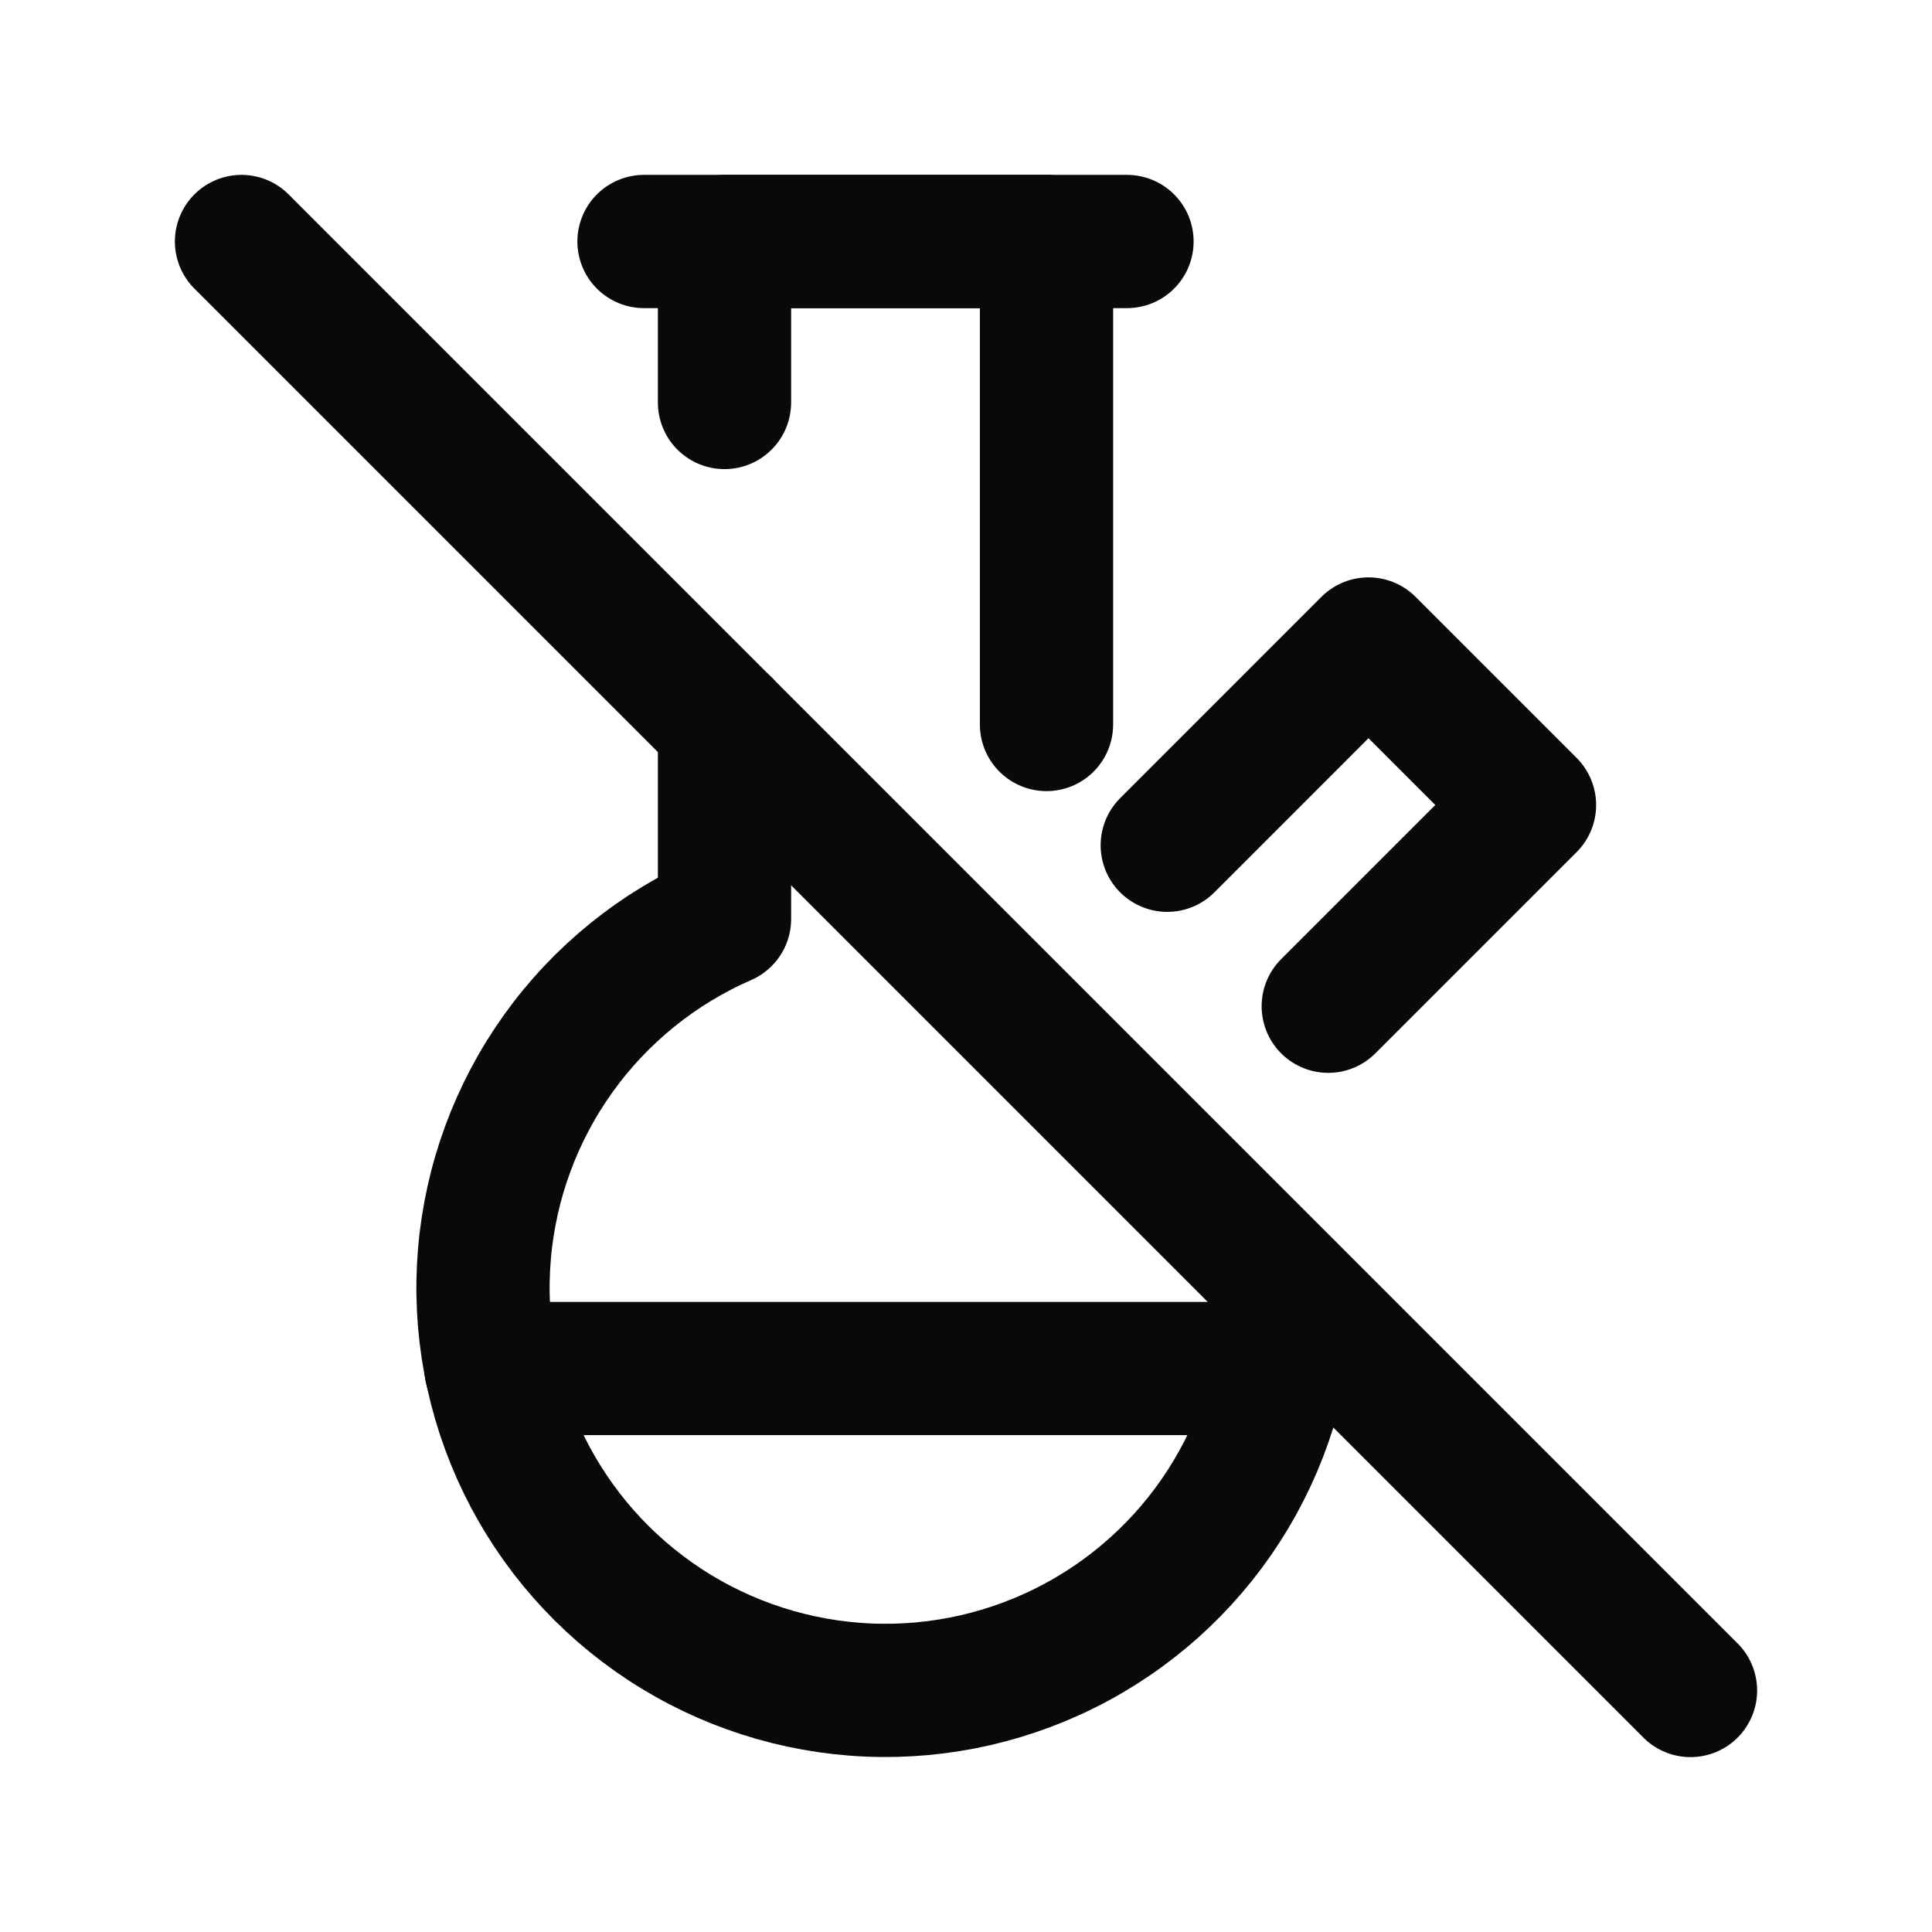
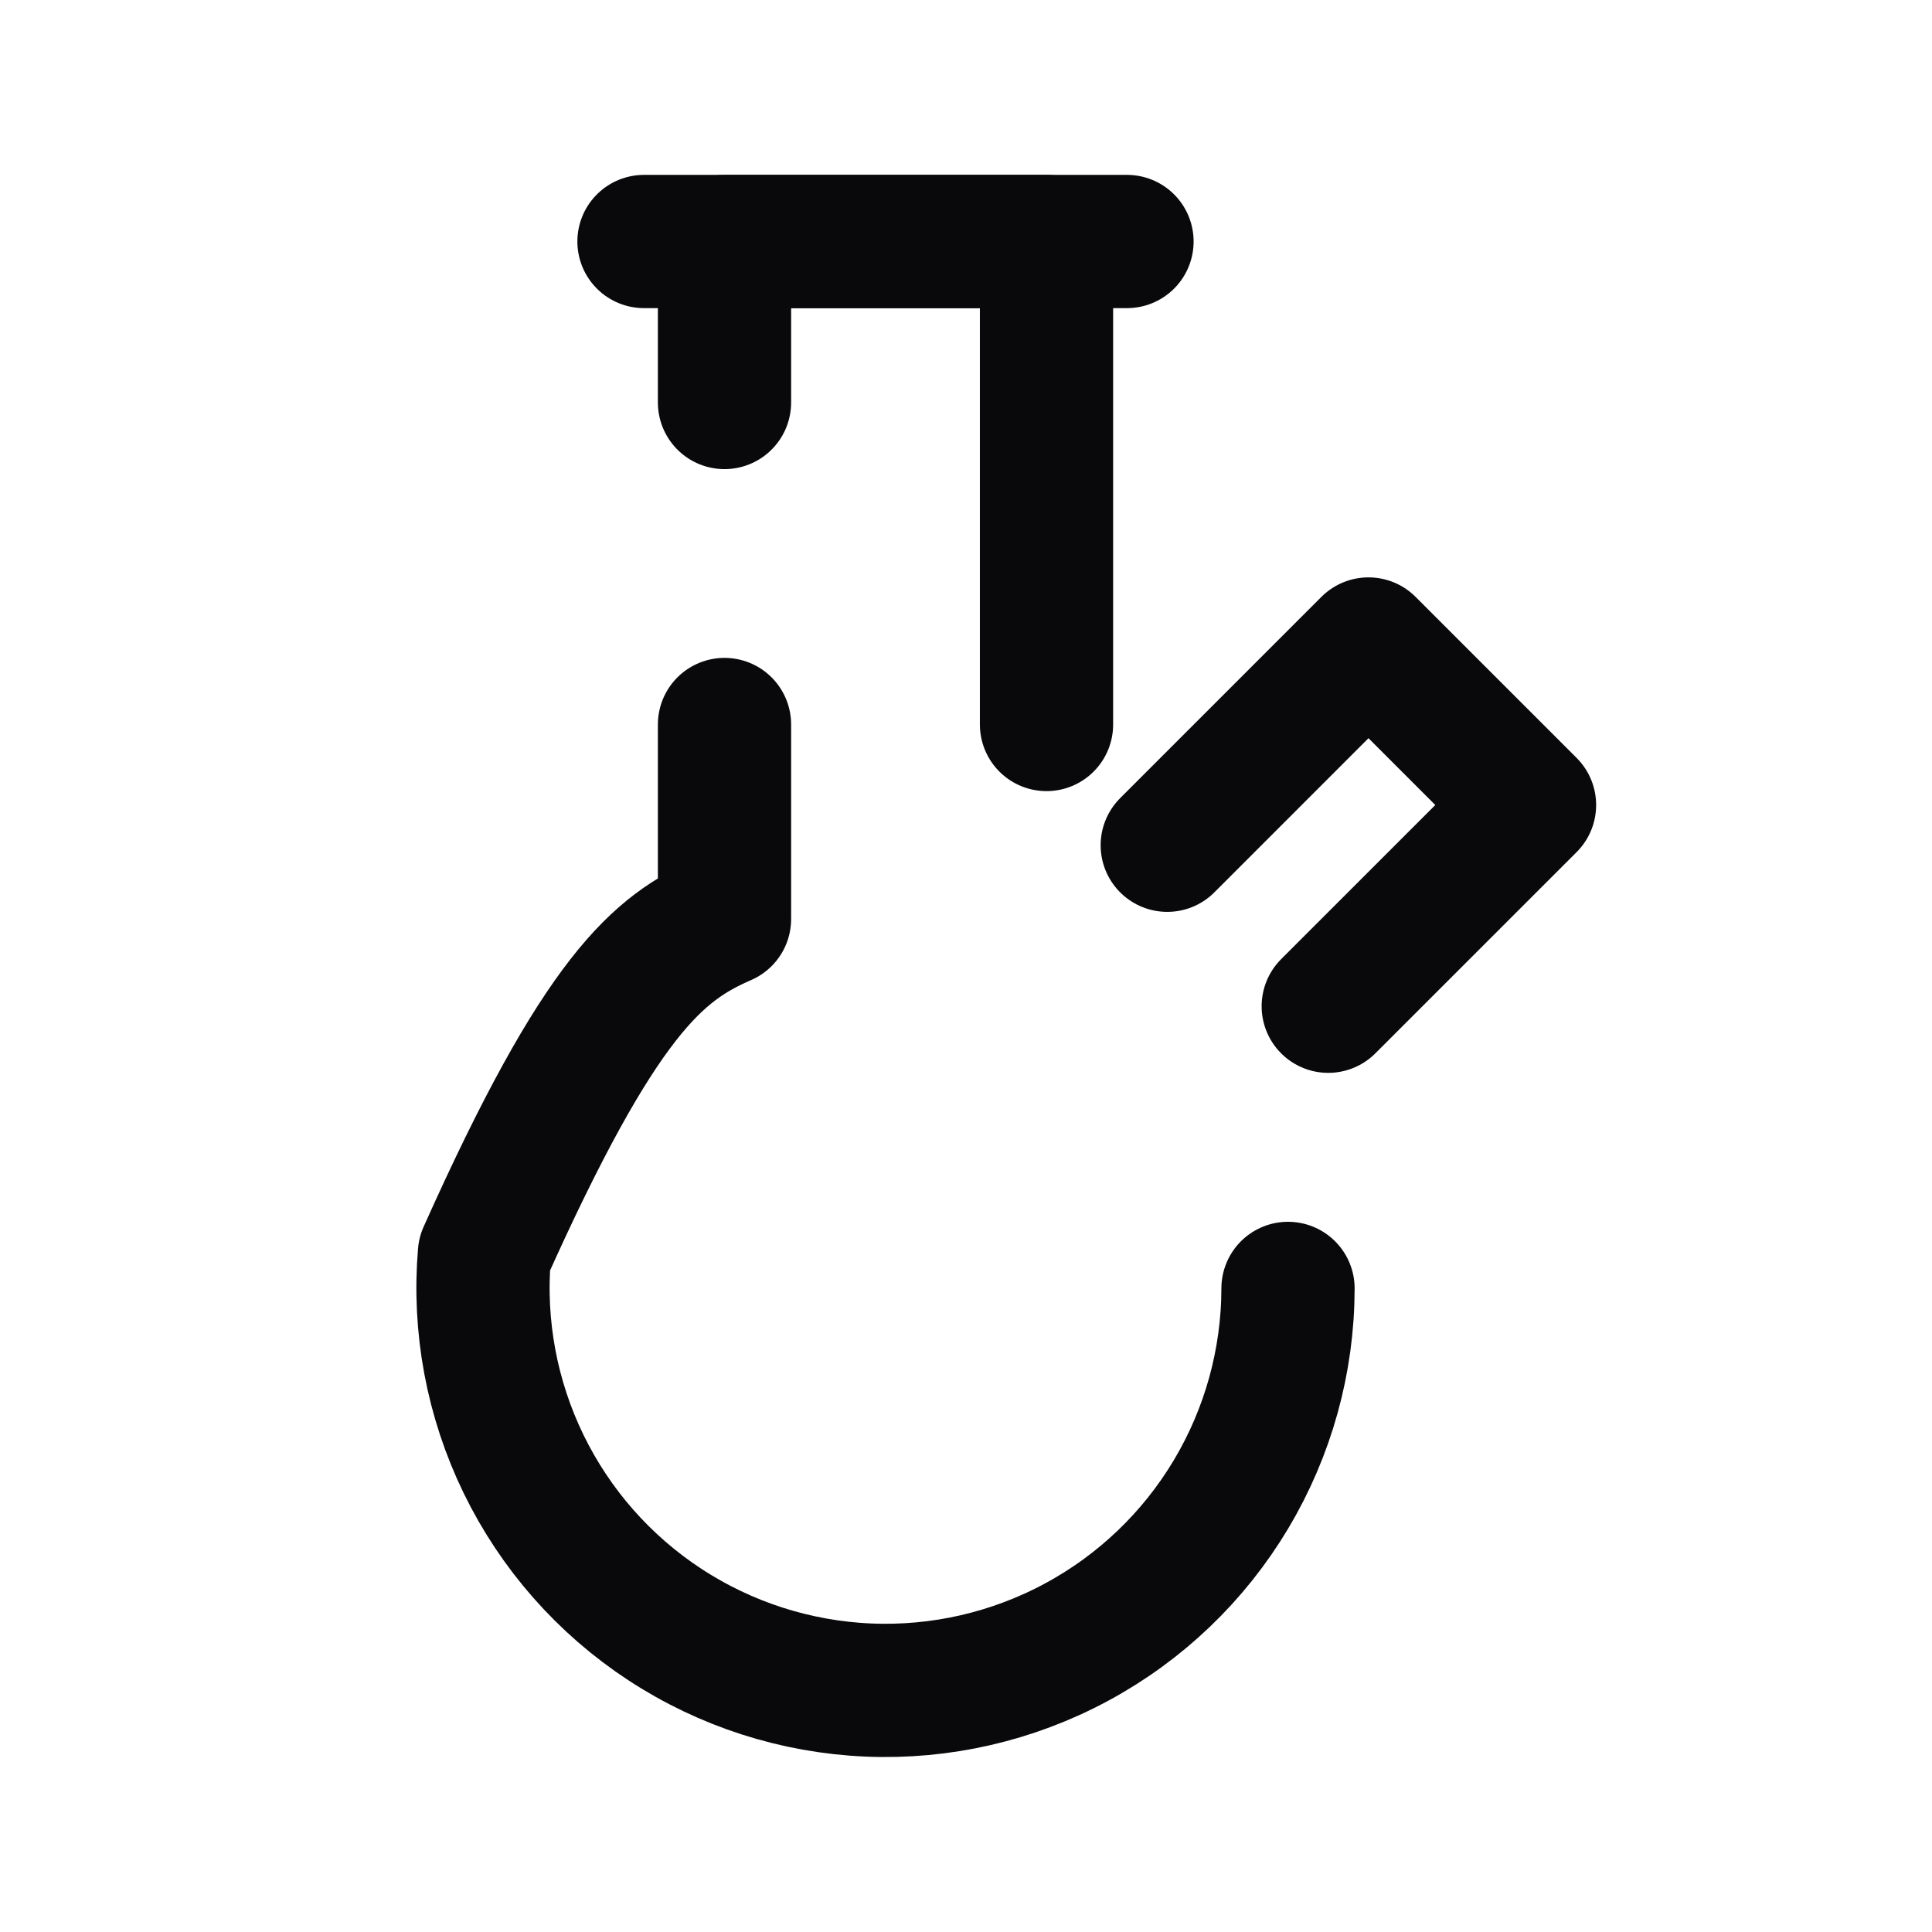
<svg xmlns="http://www.w3.org/2000/svg" width="58" height="58" viewBox="0 0 58 58" fill="none">
-   <path d="M21.75 12.083V7.25H31.417V21.75M35.042 25.375L41.083 19.333L45.917 24.167L39.875 30.208M38.667 38.679C38.664 40.857 38.072 42.993 36.955 44.863C35.838 46.732 34.236 48.265 32.319 49.298C30.402 50.332 28.242 50.829 26.066 50.736C23.89 50.642 21.78 49.963 19.959 48.769C18.137 47.575 16.672 45.91 15.719 43.952C14.766 41.994 14.359 39.815 14.543 37.645C14.727 35.475 15.493 33.395 16.762 31.624C18.03 29.854 19.754 28.46 21.75 27.589V21.75" stroke="#09090B" stroke-width="4" stroke-linecap="round" stroke-linejoin="round" />
+   <path d="M21.75 12.083V7.25H31.417V21.75M35.042 25.375L41.083 19.333L45.917 24.167L39.875 30.208M38.667 38.679C38.664 40.857 38.072 42.993 36.955 44.863C35.838 46.732 34.236 48.265 32.319 49.298C30.402 50.332 28.242 50.829 26.066 50.736C23.89 50.642 21.78 49.963 19.959 48.769C18.137 47.575 16.672 45.91 15.719 43.952C14.766 41.994 14.359 39.815 14.543 37.645C18.03 29.854 19.754 28.46 21.75 27.589V21.75" stroke="#09090B" stroke-width="4" stroke-linecap="round" stroke-linejoin="round" />
  <path d="M19.333 7.25H33.833" stroke="#09090B" stroke-width="4" stroke-linecap="round" stroke-linejoin="round" />
-   <path d="M14.74 41.084H38.424" stroke="#09090B" stroke-width="4" stroke-linecap="round" stroke-linejoin="round" />
-   <path d="M7.25 7.25L50.75 50.75" stroke="#09090B" stroke-width="4" stroke-linecap="round" stroke-linejoin="round" />
</svg>